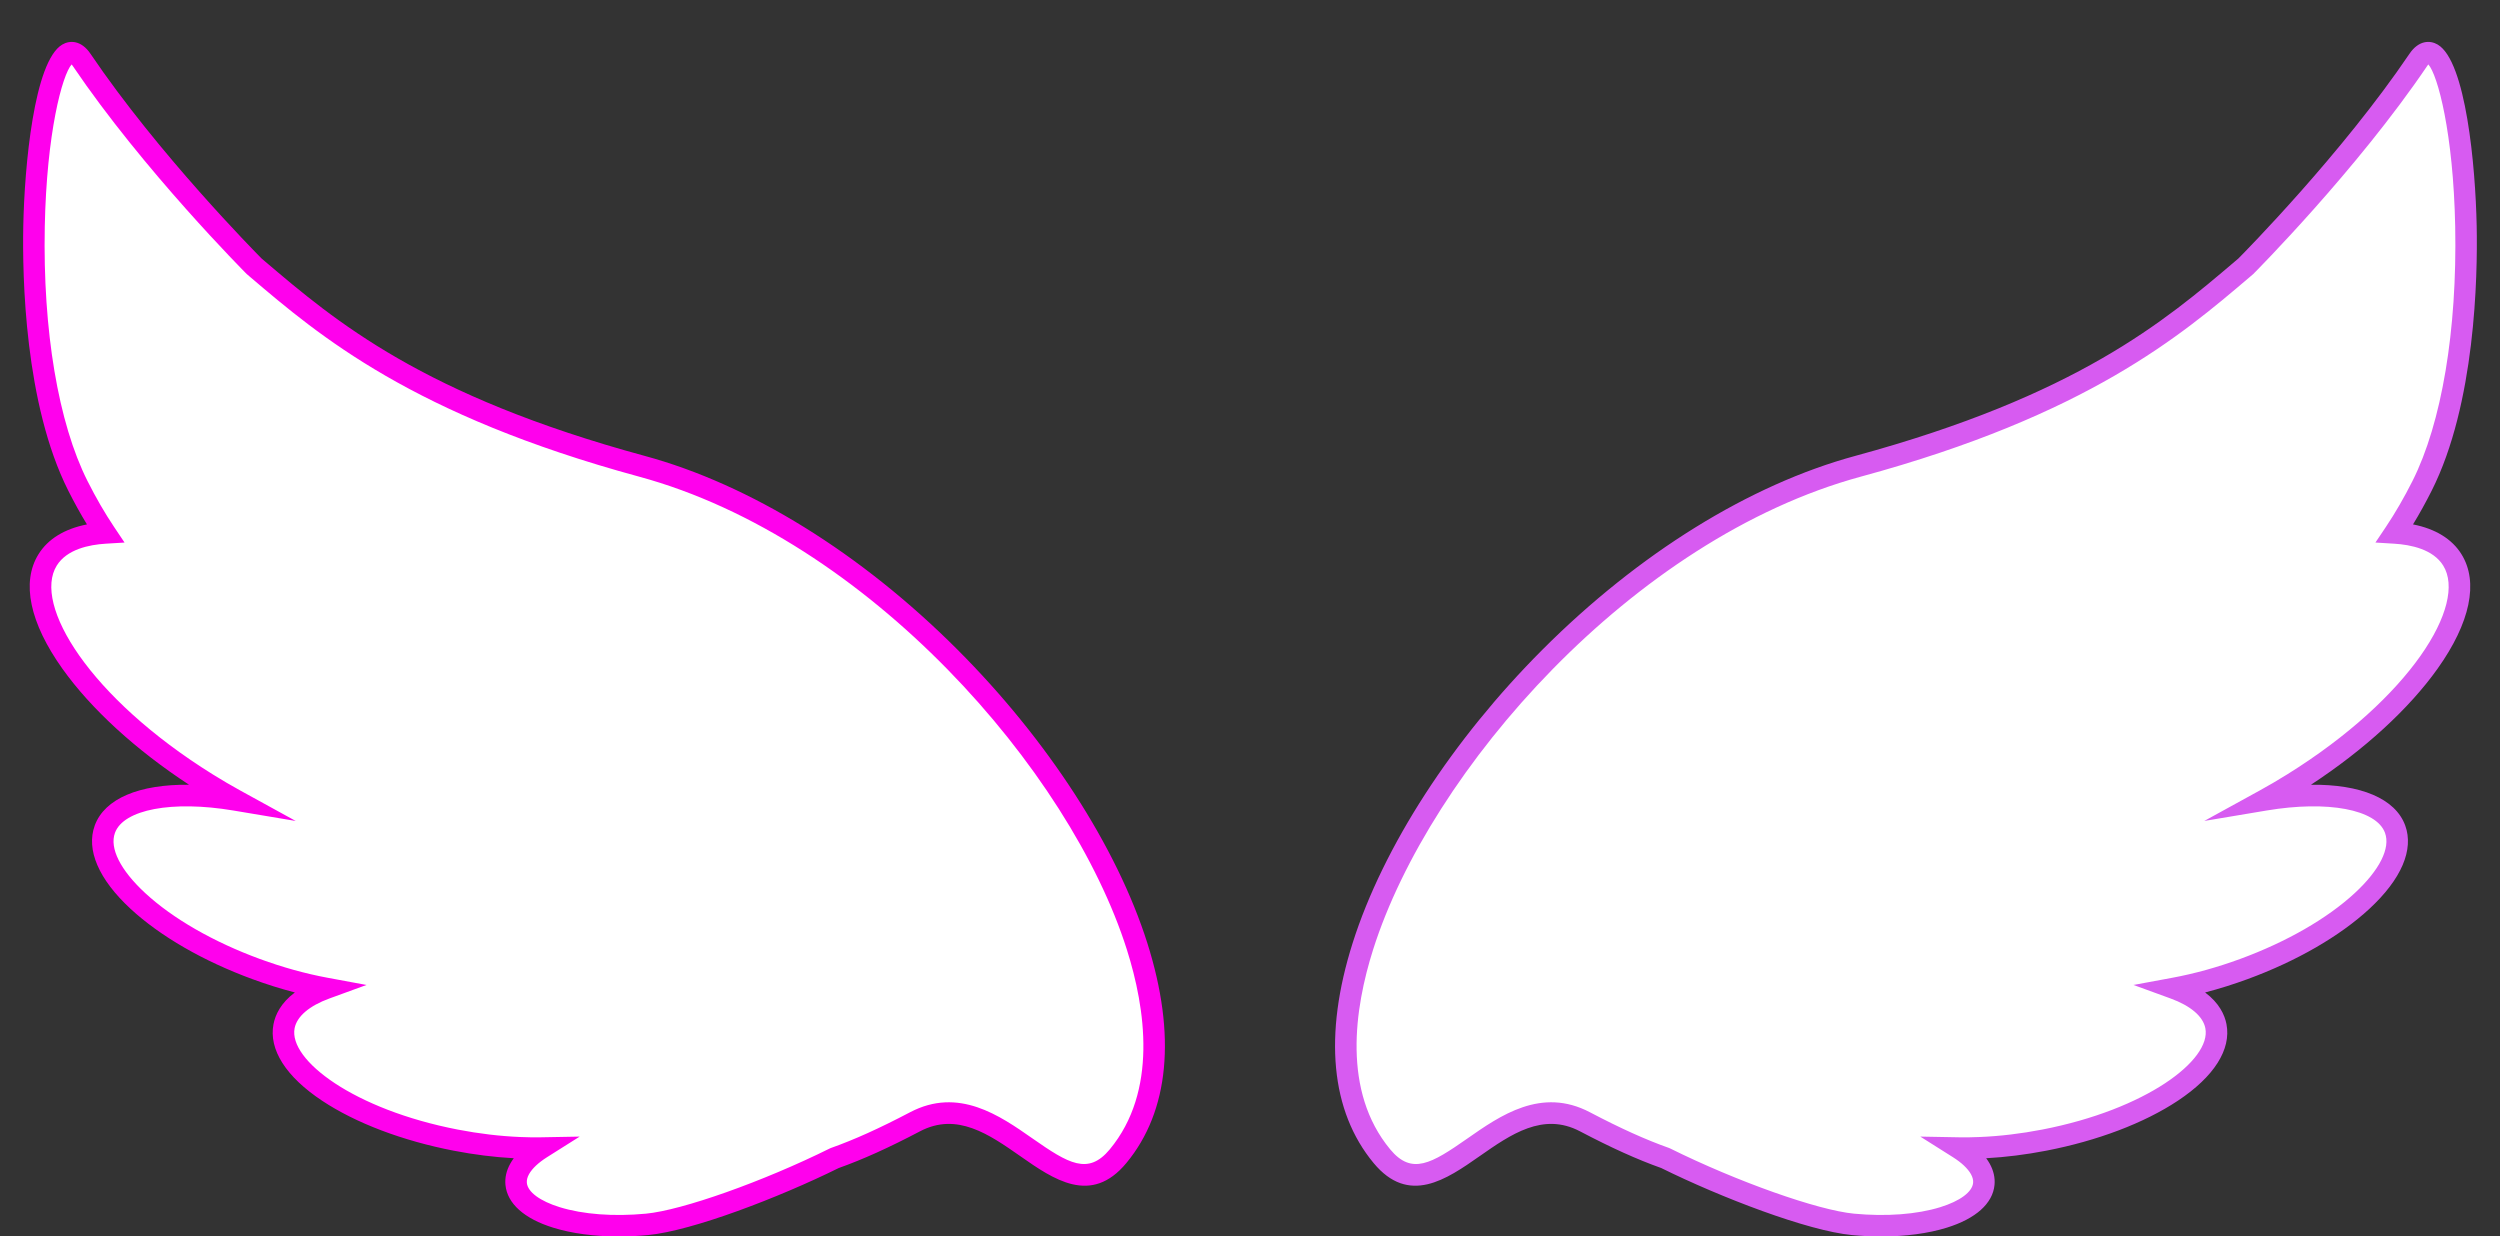
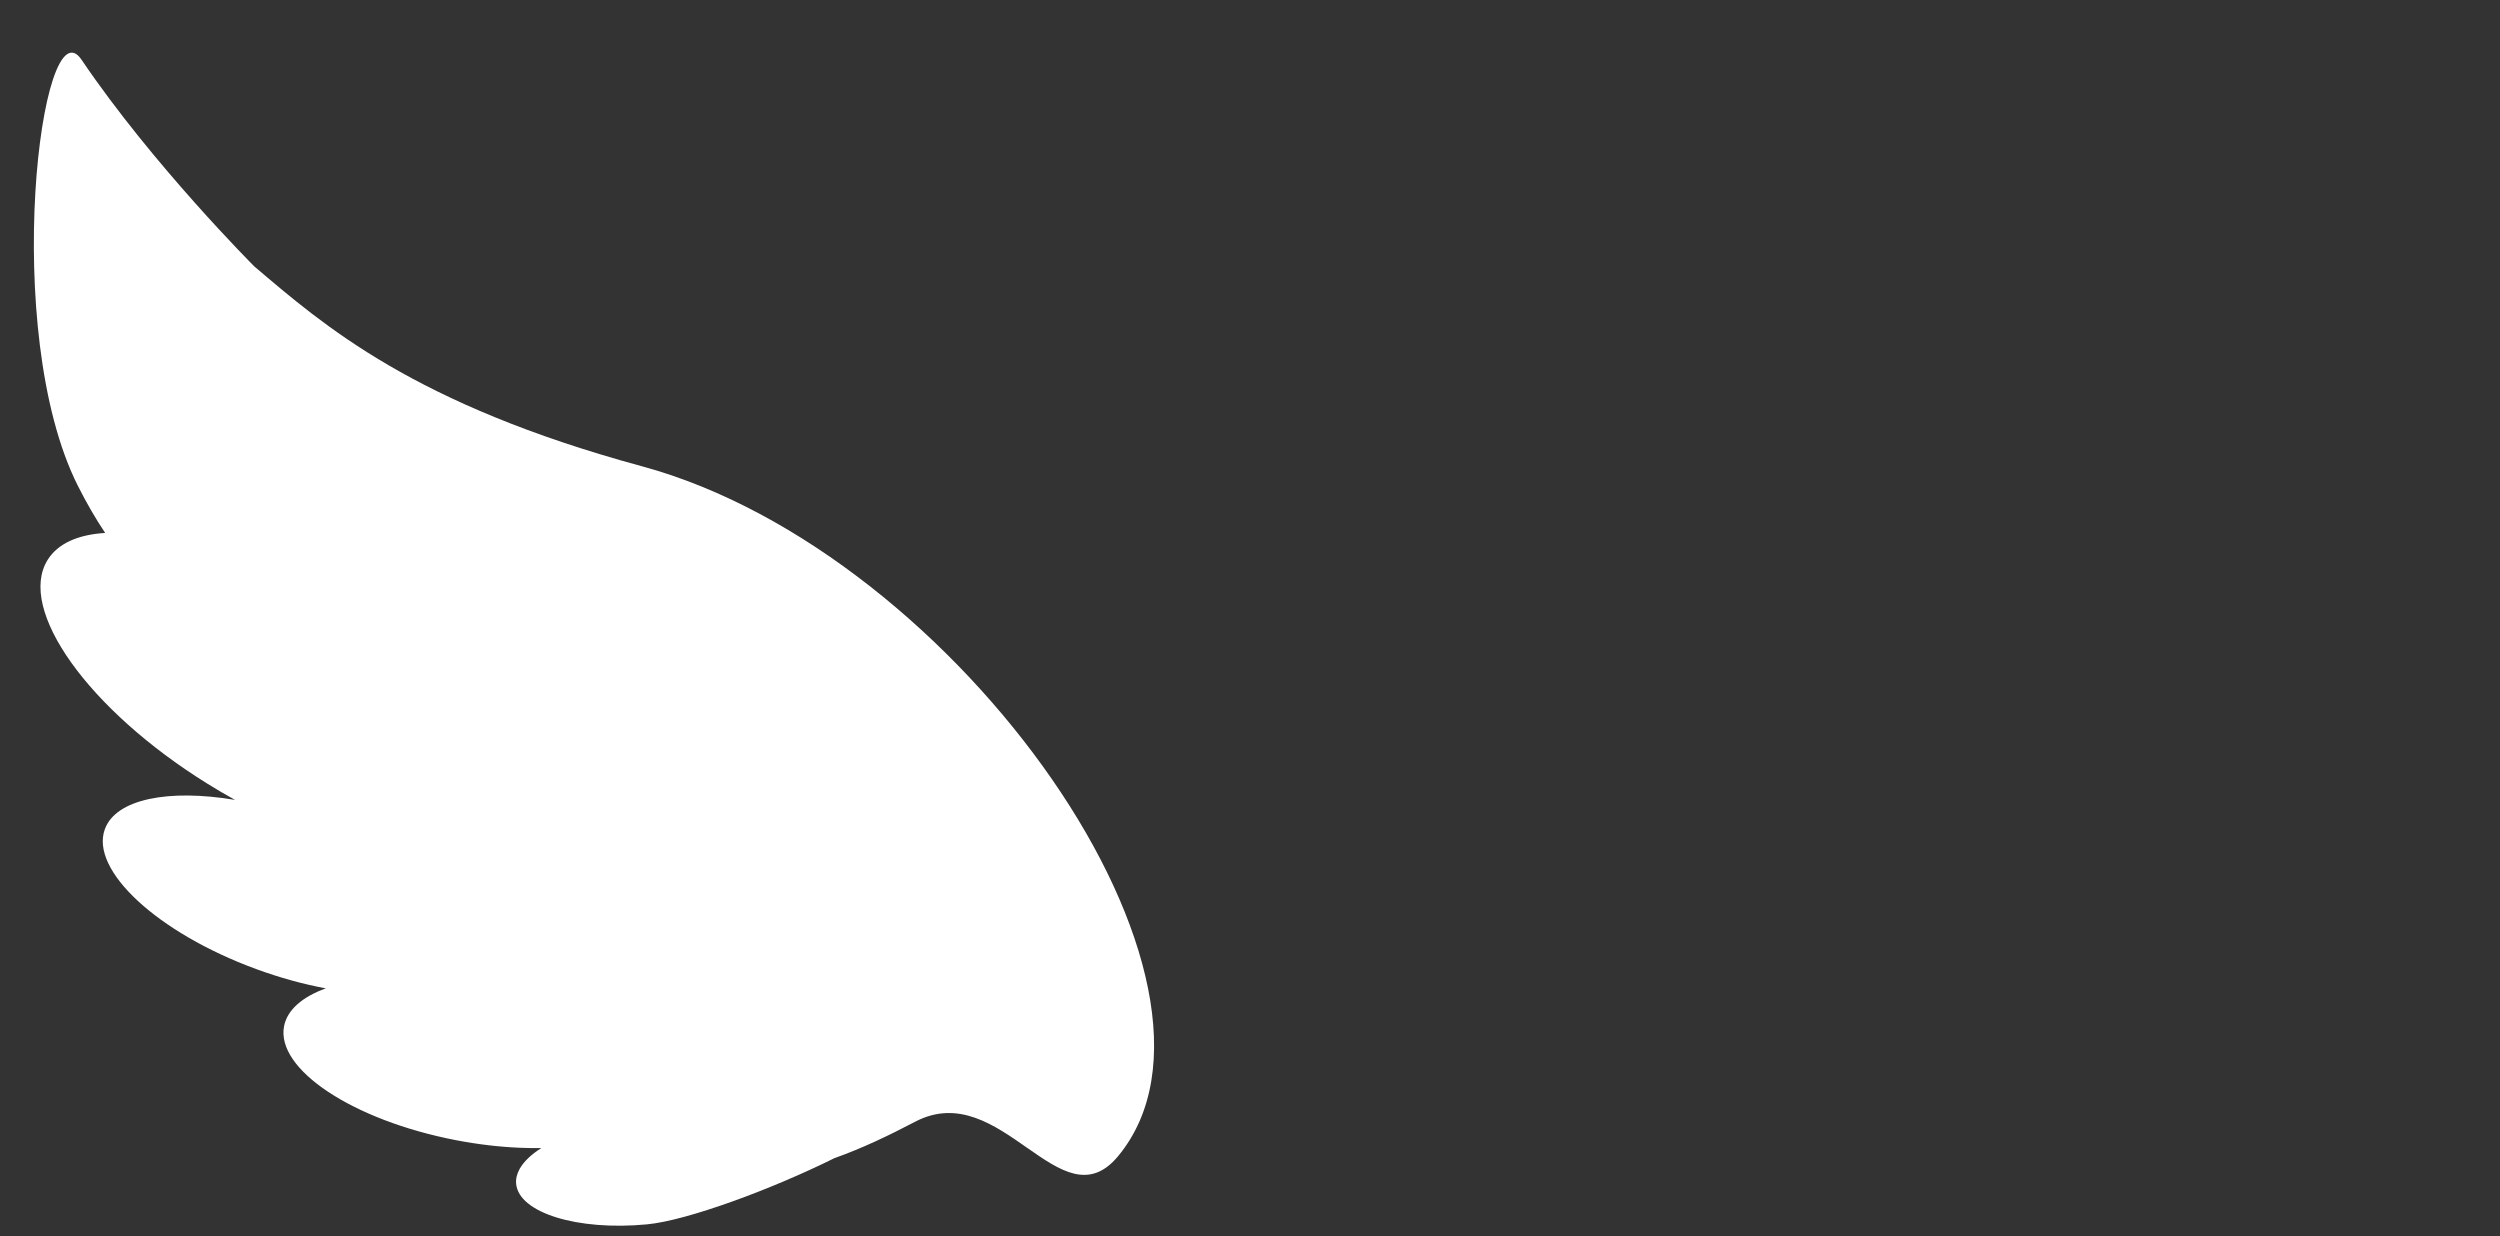
<svg xmlns="http://www.w3.org/2000/svg" fill="#000000" height="1169.8" preserveAspectRatio="xMidYMid meet" version="1" viewBox="317.7 908.3 2365.2 1169.8" width="2365.2" zoomAndPan="magnify">
  <rect x="317.7" y="908.3" width="2365.2" height="1169.8" fill="#333333" stroke="none" />
  <g>
    <g id="change1_1">
      <path d="M 925.031 1349.434 C 709.281 1290.828 624.391 1216.512 558.273 1160.332 C 558.273 1160.332 461.863 1063.91 394.863 964.844 C 356.629 908.301 317.684 1221.734 391.406 1367.977 C 399.746 1384.543 408.371 1399.324 417.203 1412.516 C 391.711 1414.059 372.465 1422.371 362.762 1438.004 C 333.609 1484.855 401.09 1579.531 513.504 1649.48 C 522.355 1655.012 531.207 1660.184 540.055 1665.062 C 477.293 1654.539 427.395 1664.137 416.918 1692.715 C 402.656 1731.598 466.715 1790.879 560.031 1825.098 C 582.672 1833.418 604.949 1839.48 625.922 1843.359 C 603.828 1851.418 589.449 1863.609 586.438 1879.168 C 578.586 1919.828 651.312 1968.09 748.898 1986.969 C 769.832 1991.008 790.195 1993.367 809.379 1994.168 C 816.398 1994.469 823.23 1994.57 829.883 1994.449 C 820.344 2000.469 813.285 2007.148 809.379 2014.078 C 806.754 2018.758 805.574 2023.539 806.02 2028.34 C 808.605 2055.73 864 2072.879 929.727 2066.648 C 967.977 2063.027 1047.762 2033.449 1107.262 2003.949 C 1132.43 1995.039 1157.652 1983.117 1183.41 1969.59 C 1264.98 1926.727 1321.195 2067.73 1375.516 2002.117 C 1509.398 1840.449 1225.383 1431.035 925.031 1349.434" fill="#ffffff" />
    </g>
    <g id="change2_1">
-       <path d="M 866.113 1983.613 L 835.309 2003.051 C 827.141 2008.211 821.234 2013.75 818.238 2019.07 C 816.586 2022.023 815.898 2024.75 816.145 2027.402 C 816.961 2036.023 828.57 2044.613 847.203 2050.383 C 869.316 2057.234 898.281 2059.414 928.766 2056.531 C 963.105 2053.273 1039.527 2026.18 1102.746 1994.844 L 1103.867 1994.363 C 1125.867 1986.57 1149.637 1975.84 1178.676 1960.594 C 1224.578 1936.473 1263.434 1963.633 1294.656 1985.461 C 1328.562 2009.152 1347.195 2020.363 1367.672 1995.641 C 1413.105 1940.773 1401.5 1862.562 1383.773 1806.602 C 1330.059 1637.156 1138.379 1417.93 922.359 1359.254 C 708.023 1301.031 619.586 1225.82 555.012 1170.898 L 551.078 1167.523 C 550.105 1166.551 453.207 1069.281 386.438 970.551 C 386.082 970.02 385.762 969.594 385.48 969.254 C 376.582 979.207 361.816 1034.141 360.062 1122.578 C 358.117 1220.809 372.852 1308.578 400.488 1363.398 C 408.414 1379.148 416.879 1393.766 425.648 1406.855 L 435.52 1421.598 L 417.816 1422.668 C 401.91 1423.641 380.945 1428.012 371.402 1443.371 C 348.504 1480.176 402.301 1568.309 518.879 1640.859 C 527.535 1646.254 536.305 1651.395 544.949 1656.145 L 597.453 1684.996 L 538.371 1675.094 C 480.594 1665.402 434.574 1674.098 426.465 1696.223 C 421.152 1710.711 431.566 1731.477 455.039 1753.191 C 481.109 1777.312 519.637 1799.453 563.531 1815.551 C 585.074 1823.461 606.684 1829.461 627.773 1833.363 L 664.422 1840.152 L 629.402 1852.922 C 610.305 1859.891 598.59 1869.891 596.422 1881.102 C 590.609 1911.203 652.59 1957.984 750.828 1976.98 C 770.844 1980.852 790.688 1983.211 809.797 1984.004 C 816.699 1984.312 823.383 1984.402 829.695 1984.281 Z M 903.059 2078.102 C 880.184 2078.102 858.844 2075.281 841.184 2069.824 C 813.637 2061.293 797.555 2046.902 795.895 2029.301 C 795.258 2022.492 796.809 2015.703 800.504 2009.113 C 801.461 2007.41 802.555 2005.73 803.781 2004.082 C 785.281 2003.062 766.188 2000.672 746.965 1996.953 C 698.477 1987.57 654.277 1970.801 622.5 1949.711 C 588.176 1926.941 571.82 1901.203 576.445 1877.242 C 578.156 1868.422 583.27 1857.293 596.656 1847.25 C 583.324 1843.773 569.902 1839.562 556.52 1834.641 C 510.168 1817.652 469.219 1794.023 441.227 1768.121 C 410.988 1740.152 398.961 1712.137 407.367 1689.219 C 416.691 1663.777 449.562 1650.16 496.559 1650.738 C 446.172 1617.75 403.938 1579.109 376.762 1540.992 C 345.754 1497.488 337.715 1459.008 354.125 1432.637 C 363.098 1418.184 378.785 1408.594 399.969 1404.438 C 393.867 1394.422 387.957 1383.75 382.32 1372.559 C 341.004 1290.598 338.77 1170.082 339.727 1122.062 C 340.852 1065.715 349.887 966.152 376.629 950.453 C 383.824 946.234 394.602 946.297 403.289 959.148 C 467.176 1053.621 559.375 1146.996 565.184 1152.855 L 568.191 1155.414 C 634.82 1212.074 717.742 1282.598 927.691 1339.625 C 1027.477 1366.727 1132.547 1431.828 1223.559 1522.914 C 1308.844 1608.277 1374.312 1709.426 1403.152 1800.461 C 1430.781 1887.621 1423.93 1959.59 1383.332 2008.613 C 1349.957 2048.934 1314.387 2024.074 1283.012 2002.133 C 1253.539 1981.543 1223.066 1960.242 1188.137 1978.602 C 1158.469 1994.184 1134.008 2005.23 1111.227 2013.344 C 1054.957 2041.172 972.758 2072.793 930.684 2076.781 C 921.328 2077.66 912.07 2078.102 903.059 2078.102" fill="#ff00ed" />
-     </g>
+       </g>
    <g id="change1_2">
-       <path d="M 2075.531 1349.434 C 2291.281 1290.84 2376.18 1216.523 2442.297 1160.332 C 2442.297 1160.332 2538.699 1063.914 2605.703 964.844 C 2643.938 908.305 2682.883 1221.742 2609.16 1367.984 C 2600.816 1384.543 2592.191 1399.336 2583.367 1412.523 C 2608.848 1414.062 2628.105 1422.383 2637.801 1438.004 C 2666.949 1484.863 2599.465 1579.535 2487.066 1649.492 C 2478.211 1655.012 2469.371 1660.191 2460.516 1665.062 C 2523.277 1654.543 2573.18 1664.145 2583.648 1692.723 C 2597.918 1731.605 2533.859 1790.883 2440.535 1825.102 C 2417.887 1833.422 2395.617 1839.484 2374.648 1843.363 C 2396.734 1851.422 2411.121 1863.613 2414.133 1879.172 C 2421.984 1919.832 2349.25 1968.094 2251.664 1986.973 C 2230.727 1991.012 2210.367 1993.371 2191.191 1994.172 C 2184.18 1994.473 2177.332 1994.574 2170.684 1994.453 C 2180.23 2000.473 2187.289 2007.152 2191.191 2014.082 C 2193.809 2018.762 2194.992 2023.543 2194.547 2028.344 C 2191.965 2055.734 2136.562 2072.883 2070.84 2066.652 C 2032.586 2063.031 1952.809 2033.453 1893.309 2003.953 C 1868.141 1995.043 1842.91 1983.125 1817.152 1969.594 C 1735.578 1926.734 1679.367 2067.734 1625.055 2002.121 C 1491.184 1840.453 1775.195 1431.035 2075.531 1349.434" fill="#ffffff" />
-     </g>
+       </g>
    <g id="change3_1">
-       <path d="M 2170.875 1984.281 C 2177.184 1984.402 2183.863 1984.312 2190.773 1984 C 2209.887 1983.211 2229.719 1980.852 2249.73 1976.98 C 2347.98 1957.98 2409.961 1911.199 2404.145 1881.102 C 2401.973 1869.891 2390.273 1859.891 2371.176 1852.918 L 2336.152 1840.152 L 2372.797 1833.359 C 2393.887 1829.461 2415.5 1823.461 2437.047 1815.551 C 2480.926 1799.449 2519.465 1777.312 2545.535 1753.191 C 2568.996 1731.473 2579.418 1710.711 2574.094 1696.219 C 2565.992 1674.102 2519.988 1665.398 2462.203 1675.09 L 2403.117 1684.988 L 2455.621 1656.141 C 2464.262 1651.391 2473.035 1646.25 2481.695 1640.859 C 2598.27 1568.309 2652.066 1480.168 2629.164 1443.371 C 2619.625 1428.012 2598.664 1423.629 2582.75 1422.672 L 2565.043 1421.59 L 2574.926 1406.852 C 2583.684 1393.758 2592.16 1379.141 2600.086 1363.395 C 2627.727 1308.586 2642.445 1220.809 2640.516 1122.578 C 2638.754 1034.148 2623.984 979.207 2615.098 969.242 C 2614.805 969.586 2614.492 970.012 2614.133 970.531 C 2547.367 1069.285 2450.457 1166.555 2449.496 1167.52 L 2445.559 1170.898 C 2380.98 1225.824 2292.535 1301.035 2078.215 1359.242 C 1862.199 1417.93 1670.504 1637.148 1616.801 1806.602 C 1599.07 1862.559 1587.461 1940.77 1632.898 1995.641 C 1653.367 2020.359 1672.008 2009.152 1705.906 1985.461 C 1737.125 1963.629 1775.988 1936.469 1821.895 1960.59 C 1850.926 1975.84 1874.711 1986.57 1896.699 1994.359 L 1897.828 1994.84 C 1961.035 2026.18 2037.457 2053.27 2071.797 2056.531 C 2102.297 2059.41 2131.242 2057.23 2153.363 2050.379 C 2172.004 2044.609 2183.602 2036.02 2184.418 2027.398 C 2184.664 2024.75 2183.977 2022.02 2182.328 2019.07 C 2179.32 2013.75 2173.426 2008.211 2165.258 2003.051 L 2134.461 1983.609 Z M 2069.883 2076.781 C 2027.816 2072.789 1945.613 2041.172 1889.332 2013.34 C 1866.559 2005.23 1842.105 1994.18 1812.438 1978.598 C 1777.492 1960.242 1747.023 1981.539 1717.555 2002.129 C 1686.172 2024.07 1650.605 2048.93 1617.23 2008.609 C 1576.641 1959.59 1569.789 1887.621 1597.41 1800.461 C 1626.258 1709.43 1691.727 1608.27 1777.004 1522.91 C 1868.012 1431.82 1973.09 1366.723 2072.875 1339.625 C 2282.828 1282.594 2365.754 1212.066 2432.375 1155.414 L 2435.395 1152.848 C 2441.195 1147 2533.383 1053.621 2597.273 959.145 C 2605.965 946.289 2616.746 946.223 2623.938 950.457 C 2650.68 966.137 2659.715 1065.711 2660.84 1122.055 C 2661.805 1170.082 2659.566 1290.598 2618.25 1372.562 C 2612.613 1383.75 2606.699 1394.422 2600.609 1404.43 C 2621.797 1408.59 2637.461 1418.18 2646.449 1432.629 C 2662.848 1459 2654.812 1497.48 2623.805 1540.992 C 2596.637 1579.109 2554.391 1617.75 2504.008 1650.742 C 2551.012 1650.16 2583.879 1663.781 2593.207 1689.219 C 2601.605 1712.129 2589.582 1740.148 2559.34 1768.121 C 2531.355 1794.02 2490.402 1817.652 2444.055 1834.641 C 2430.676 1839.559 2417.246 1843.77 2403.914 1847.25 C 2417.297 1857.289 2422.426 1868.418 2424.125 1877.238 C 2428.746 1901.199 2412.395 1926.941 2378.07 1949.711 C 2346.297 1970.801 2302.09 1987.57 2253.605 1996.949 C 2234.375 2000.672 2215.293 2003.059 2196.785 2004.078 C 2198.027 2005.73 2199.105 2007.41 2200.07 2009.109 C 2203.762 2015.699 2205.312 2022.492 2204.676 2029.301 C 2203.027 2046.902 2186.934 2061.289 2159.391 2069.82 C 2141.73 2075.281 2120.395 2078.102 2097.508 2078.102 C 2088.508 2078.102 2079.246 2077.66 2069.883 2076.781" fill="#d75bf1" />
-     </g>
+       </g>
  </g>
</svg>